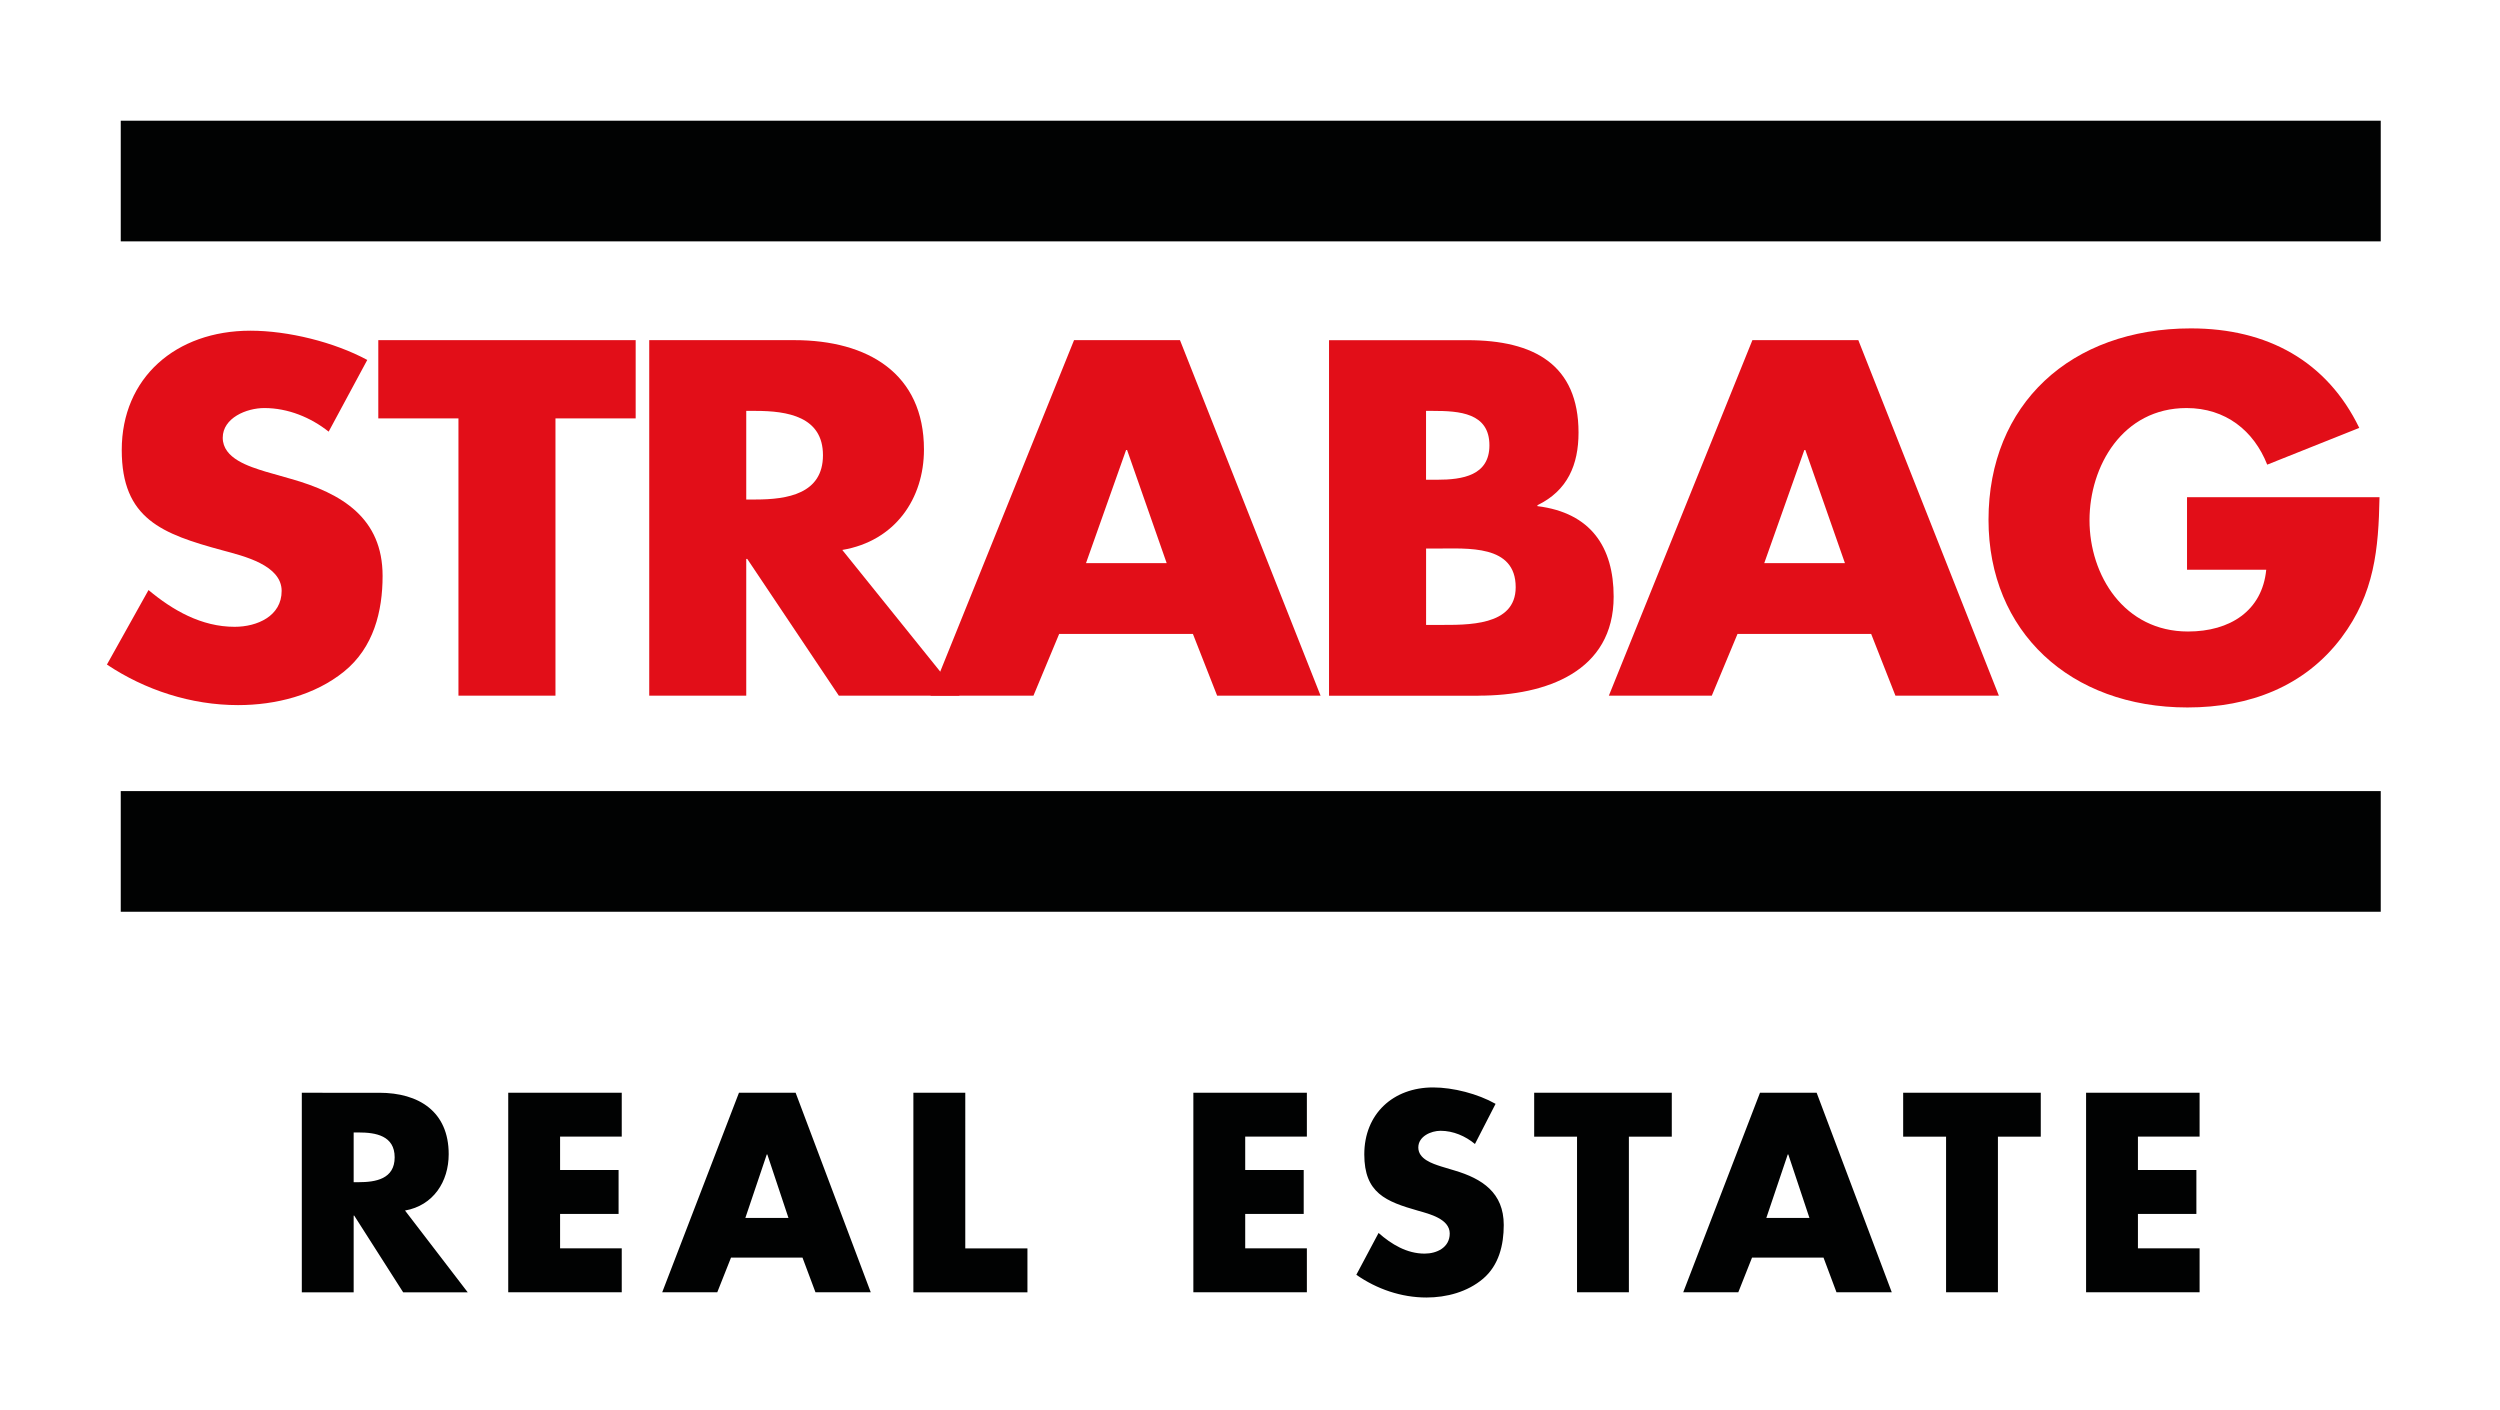
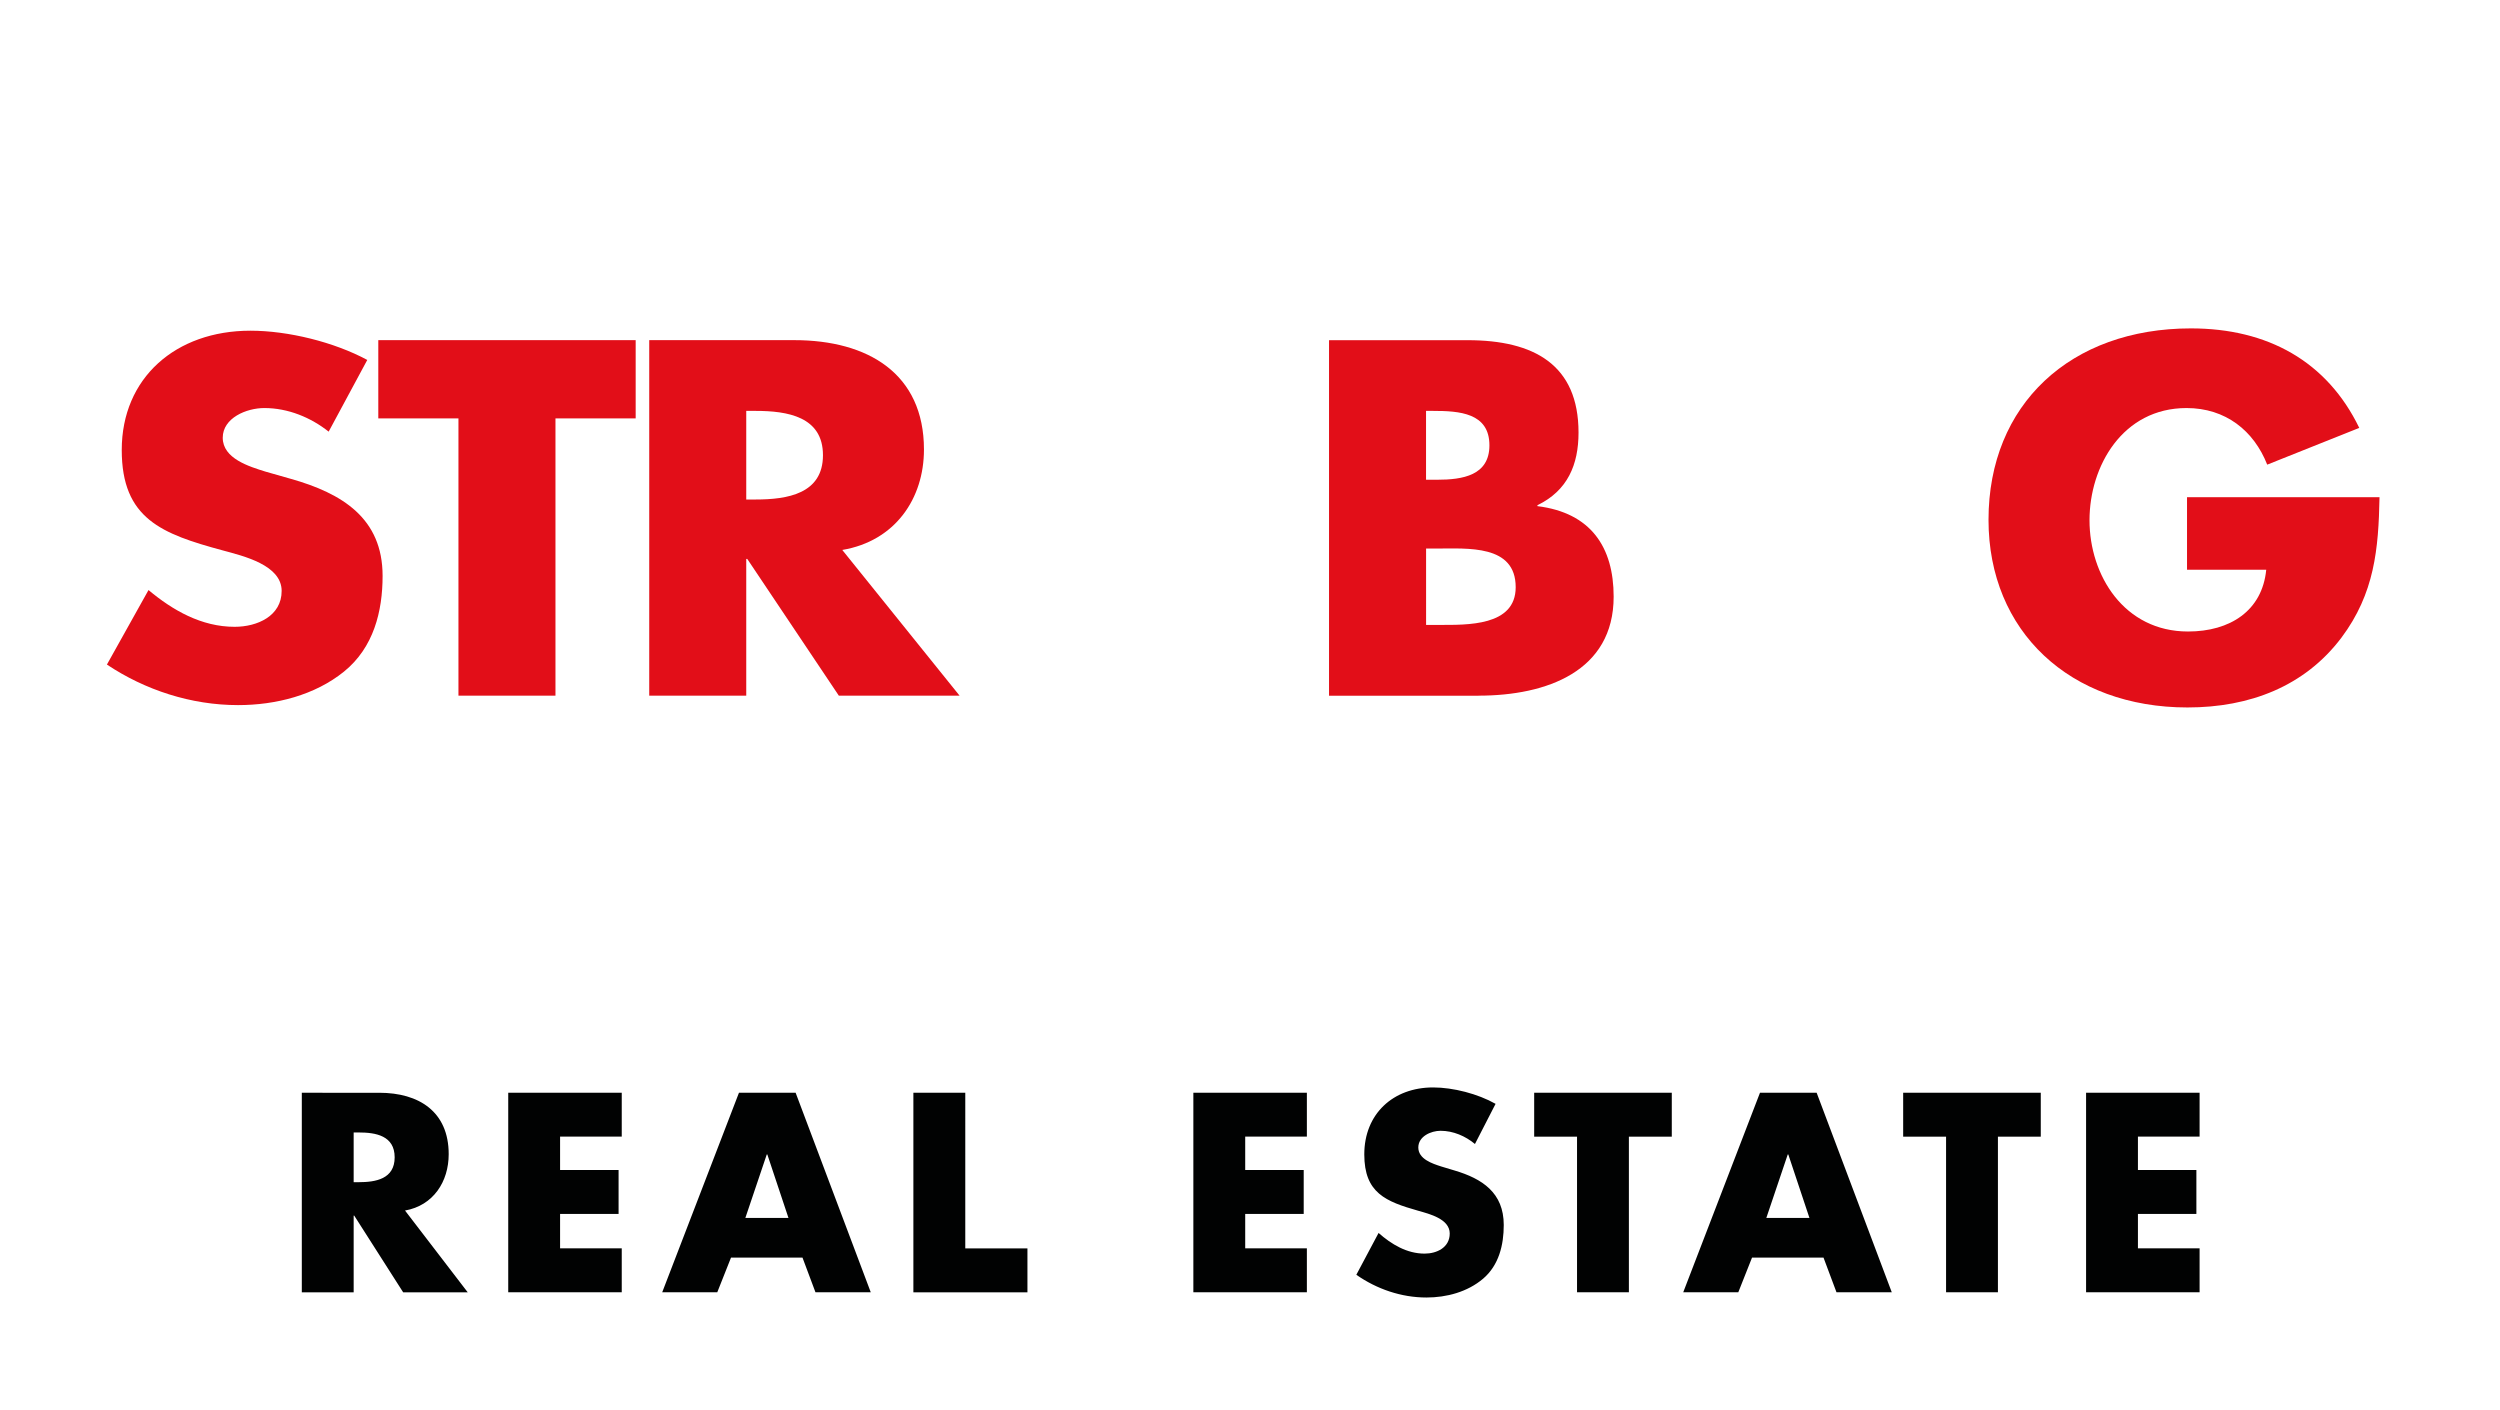
<svg xmlns="http://www.w3.org/2000/svg" version="1.1" id="Ebene_1" x="0px" y="0px" width="553px" height="312px" viewBox="0 0 553 312" enable-background="new 0 0 553 312" xml:space="preserve">
-   <rect fill-rule="evenodd" clip-rule="evenodd" fill="#FFFFFF" width="553.31" height="312.55" />
-   <rect x="26.71" y="26.7" fill-rule="evenodd" clip-rule="evenodd" fill="#010202" width="499.91" height="26.69" />
-   <rect x="26.71" y="174.99" fill-rule="evenodd" clip-rule="evenodd" fill="#010202" width="499.91" height="26.69" />
  <g>
    <path fill-rule="evenodd" clip-rule="evenodd" fill="#E20E18" d="M81.24,79.62c-7.34-3.96-17.52-6.47-25.84-6.47   c-16.53,0-28.47,10.43-28.47,26.39c0,15.23,8.87,18.56,22.34,22.21c4.6,1.25,13.03,3.23,13.03,8.97c0,5.53-5.36,7.93-10.4,7.93   c-7.34,0-13.69-3.65-19.05-8.13L23.65,147c8.43,5.63,18.61,8.97,29.01,8.97c8.32,0,16.97-2.19,23.43-7.41   c6.57-5.32,8.54-13.35,8.54-21.17c0-12.72-8.87-18.25-20.37-21.49l-5.47-1.56c-3.72-1.15-9.52-2.92-9.52-7.51   c0-4.38,5.25-6.57,9.2-6.57c5.25,0,10.29,2.09,14.23,5.22L81.24,79.62z" />
    <polygon fill-rule="evenodd" clip-rule="evenodd" fill="#E20E18" points="122.87,92.55 140.61,92.55 140.61,75.24 83.68,75.24    83.68,92.55 101.41,92.55 101.41,153.88 122.87,153.88  " />
    <path fill-rule="evenodd" clip-rule="evenodd" fill="#E20E18" d="M186.31,121.65c11.72-1.98,18.07-11.37,18.07-22.21   c0-16.79-12.37-24.2-28.69-24.2h-32.08v78.64h21.46v-30.25h0.22l20.26,30.25h26.71L186.31,121.65z M165.07,90.89h2.08   c7.01,0,14.89,1.25,14.89,9.8c0,8.55-7.88,9.8-14.89,9.8h-2.08V90.89z" />
-     <path fill-rule="evenodd" clip-rule="evenodd" fill="#E20E18" d="M263.87,140.22l5.36,13.66h22.88l-31.1-78.64h-23.43l-31.75,78.64   h22.77l5.69-13.66H263.87z M258.07,124.57h-17.85l8.87-25.03h0.22L258.07,124.57z" />
    <path fill-rule="evenodd" clip-rule="evenodd" fill="#E20E18" d="M315.45,121.34h2.19c7.01,0,17.63-0.94,17.63,8.55   c0,8.66-10.73,8.34-17.08,8.34h-2.74V121.34z M327.05,153.88c15.11,0,29.89-5.42,29.89-21.9c0-10.95-5.04-18.56-16.86-20.02v-0.21   c6.68-3.23,9.09-8.97,9.09-16.06c0-15.02-9.85-20.44-24.53-20.44h-30.66v78.64H327.05z M315.45,90.89h1.53   c5.8,0,12.48,0.42,12.48,7.61c0,6.68-5.91,7.62-11.61,7.62h-2.41V90.89z" />
-     <path fill-rule="evenodd" clip-rule="evenodd" fill="#E20E18" d="M413.9,140.22l5.37,13.66h22.88l-31.09-78.64h-23.43l-31.75,78.64   h22.77l5.69-13.66H413.9z M408.1,124.57h-17.85l8.87-25.03h0.22L408.1,124.57z" />
    <path fill-rule="evenodd" clip-rule="evenodd" fill="#E20E18" d="M483.77,109.97v16.06h17.52c-0.88,9.07-7.99,13.66-17.3,13.66   c-14.12,0-21.79-12.41-21.79-24.61c0-11.99,7.34-24.82,21.46-24.82c8.65,0,14.89,5.01,17.85,12.52l20.36-8.13   c-7.12-14.71-20.26-22.01-37.23-22.01c-26.61,0-44.78,16.79-44.78,42.34c0,24.72,18.06,41.51,44.01,41.51   c13.8,0,25.95-4.69,34.05-15.43c7.34-9.8,8.21-19.61,8.43-31.08H483.77z" />
  </g>
  <g>
    <path fill="#010202" d="M486.55,251.43v-9.72h-25.11v44.14h25.11v-9.72h-13.64v-7.61h12.93v-9.72h-12.93v-7.38H486.55z    M441.94,251.43h9.48v-9.72h-30.44v9.72h9.49v34.42h11.47V251.43z M400.25,269.41h-9.54l4.74-14.05h0.12L400.25,269.41z    M403.36,278.18l2.87,7.67h12.23l-16.62-44.14h-12.53l-16.98,44.14h12.18l3.04-7.67H403.36z M360.32,251.43h9.48v-9.72h-30.44v9.72   h9.48v34.42h11.47V251.43z M330.82,244.17c-3.92-2.22-9.37-3.63-13.82-3.63c-8.84,0-15.22,5.85-15.22,14.81   c0,8.55,4.74,10.42,11.94,12.47c2.46,0.7,6.96,1.81,6.96,5.03c0,3.11-2.87,4.45-5.56,4.45c-3.92,0-7.32-2.05-10.18-4.57l-4.92,9.25   c4.51,3.16,9.95,5.03,15.51,5.03c4.45,0,9.08-1.23,12.53-4.16c3.51-2.99,4.57-7.49,4.57-11.88c0-7.14-4.75-10.24-10.89-12.06   l-2.92-0.88c-1.99-0.64-5.09-1.64-5.09-4.21c0-2.46,2.81-3.69,4.92-3.69c2.81,0,5.5,1.17,7.61,2.92L330.82,244.17z M289.08,251.43   v-9.72h-25.11v44.14h25.11v-9.72h-13.64v-7.61h12.94v-9.72h-12.94v-7.38H289.08z M213.51,241.72h-11.47v44.14h25.23v-9.72h-13.75   V241.72z M174.41,269.41h-9.54l4.74-14.05h0.12L174.41,269.41z M177.51,278.18l2.87,7.67h12.23l-16.62-44.14h-12.53l-16.98,44.14   h12.18l3.04-7.67H177.51z M137.53,251.43v-9.72h-25.11v44.14h25.11v-9.72h-13.64v-7.61h12.94v-9.72h-12.94v-7.38H137.53z    M78.23,250.5h1.11c3.75,0,7.96,0.7,7.96,5.5c0,4.8-4.21,5.5-7.96,5.5h-1.11V250.5z M89.59,267.77c6.26-1.11,9.66-6.38,9.66-12.47   c0-9.43-6.61-13.58-15.34-13.58H66.76v44.14h11.47v-16.97h0.12l10.83,16.97h14.28L89.59,267.77z" />
  </g>
</svg>